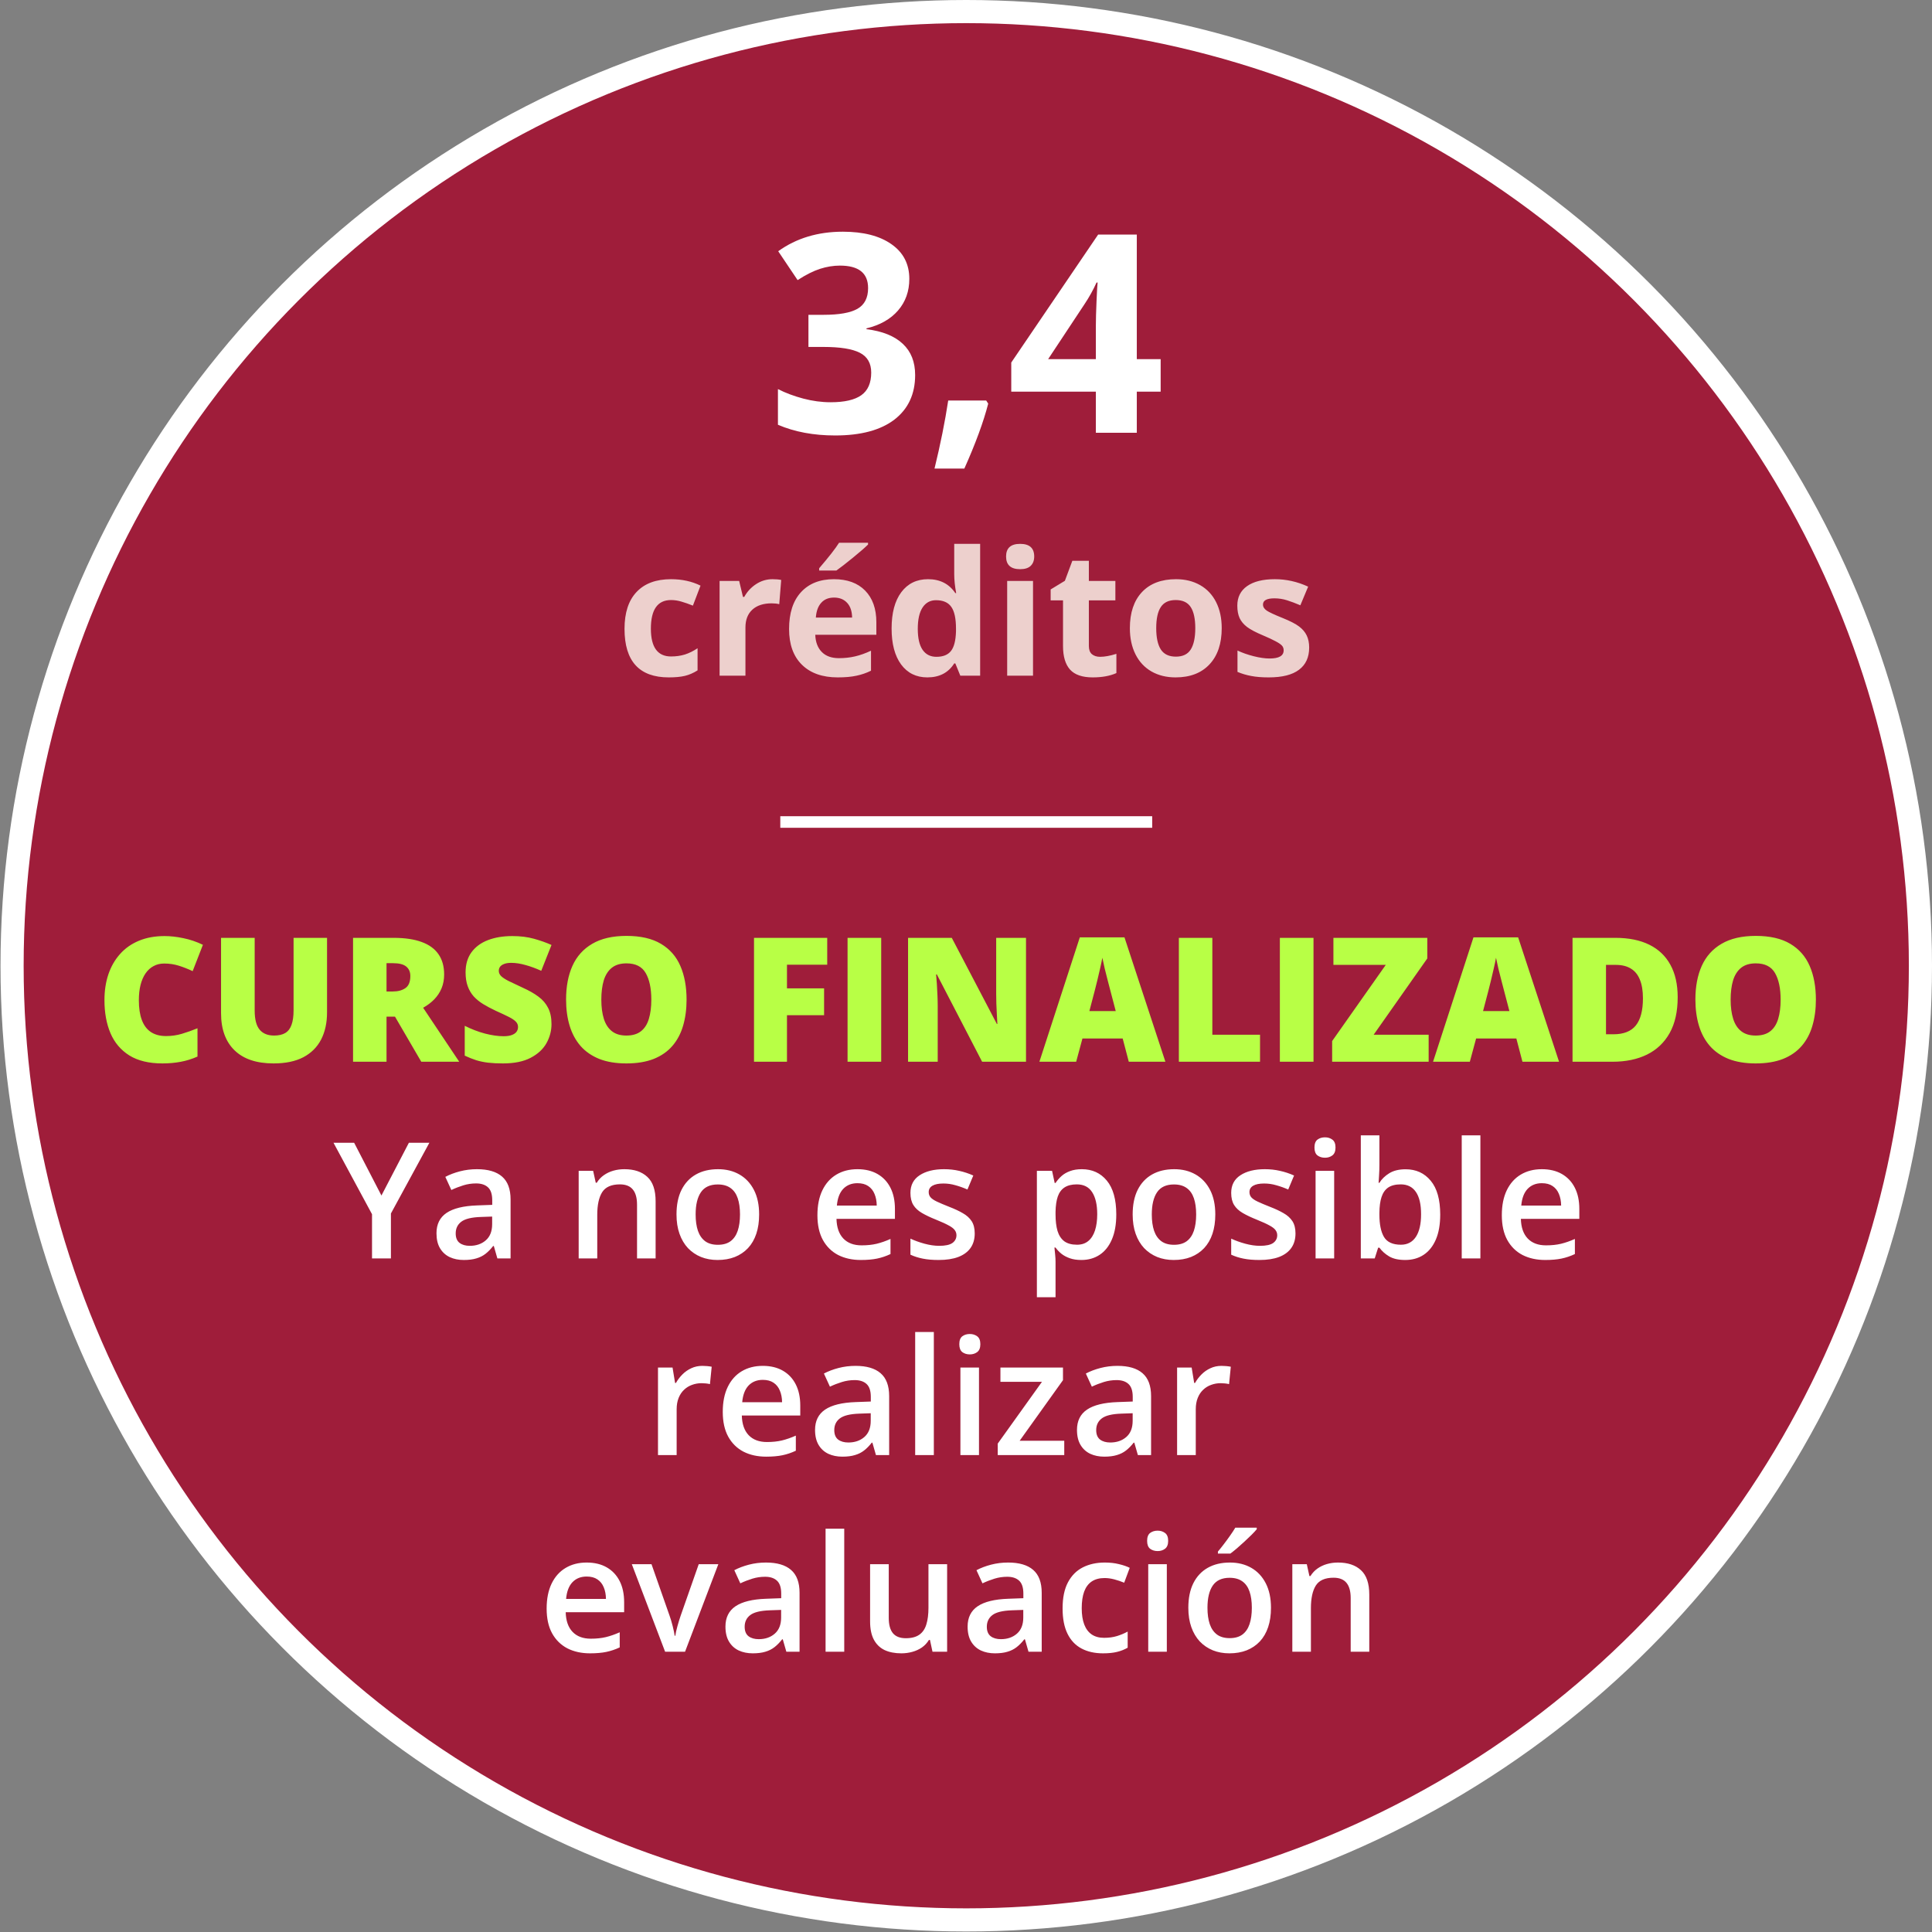
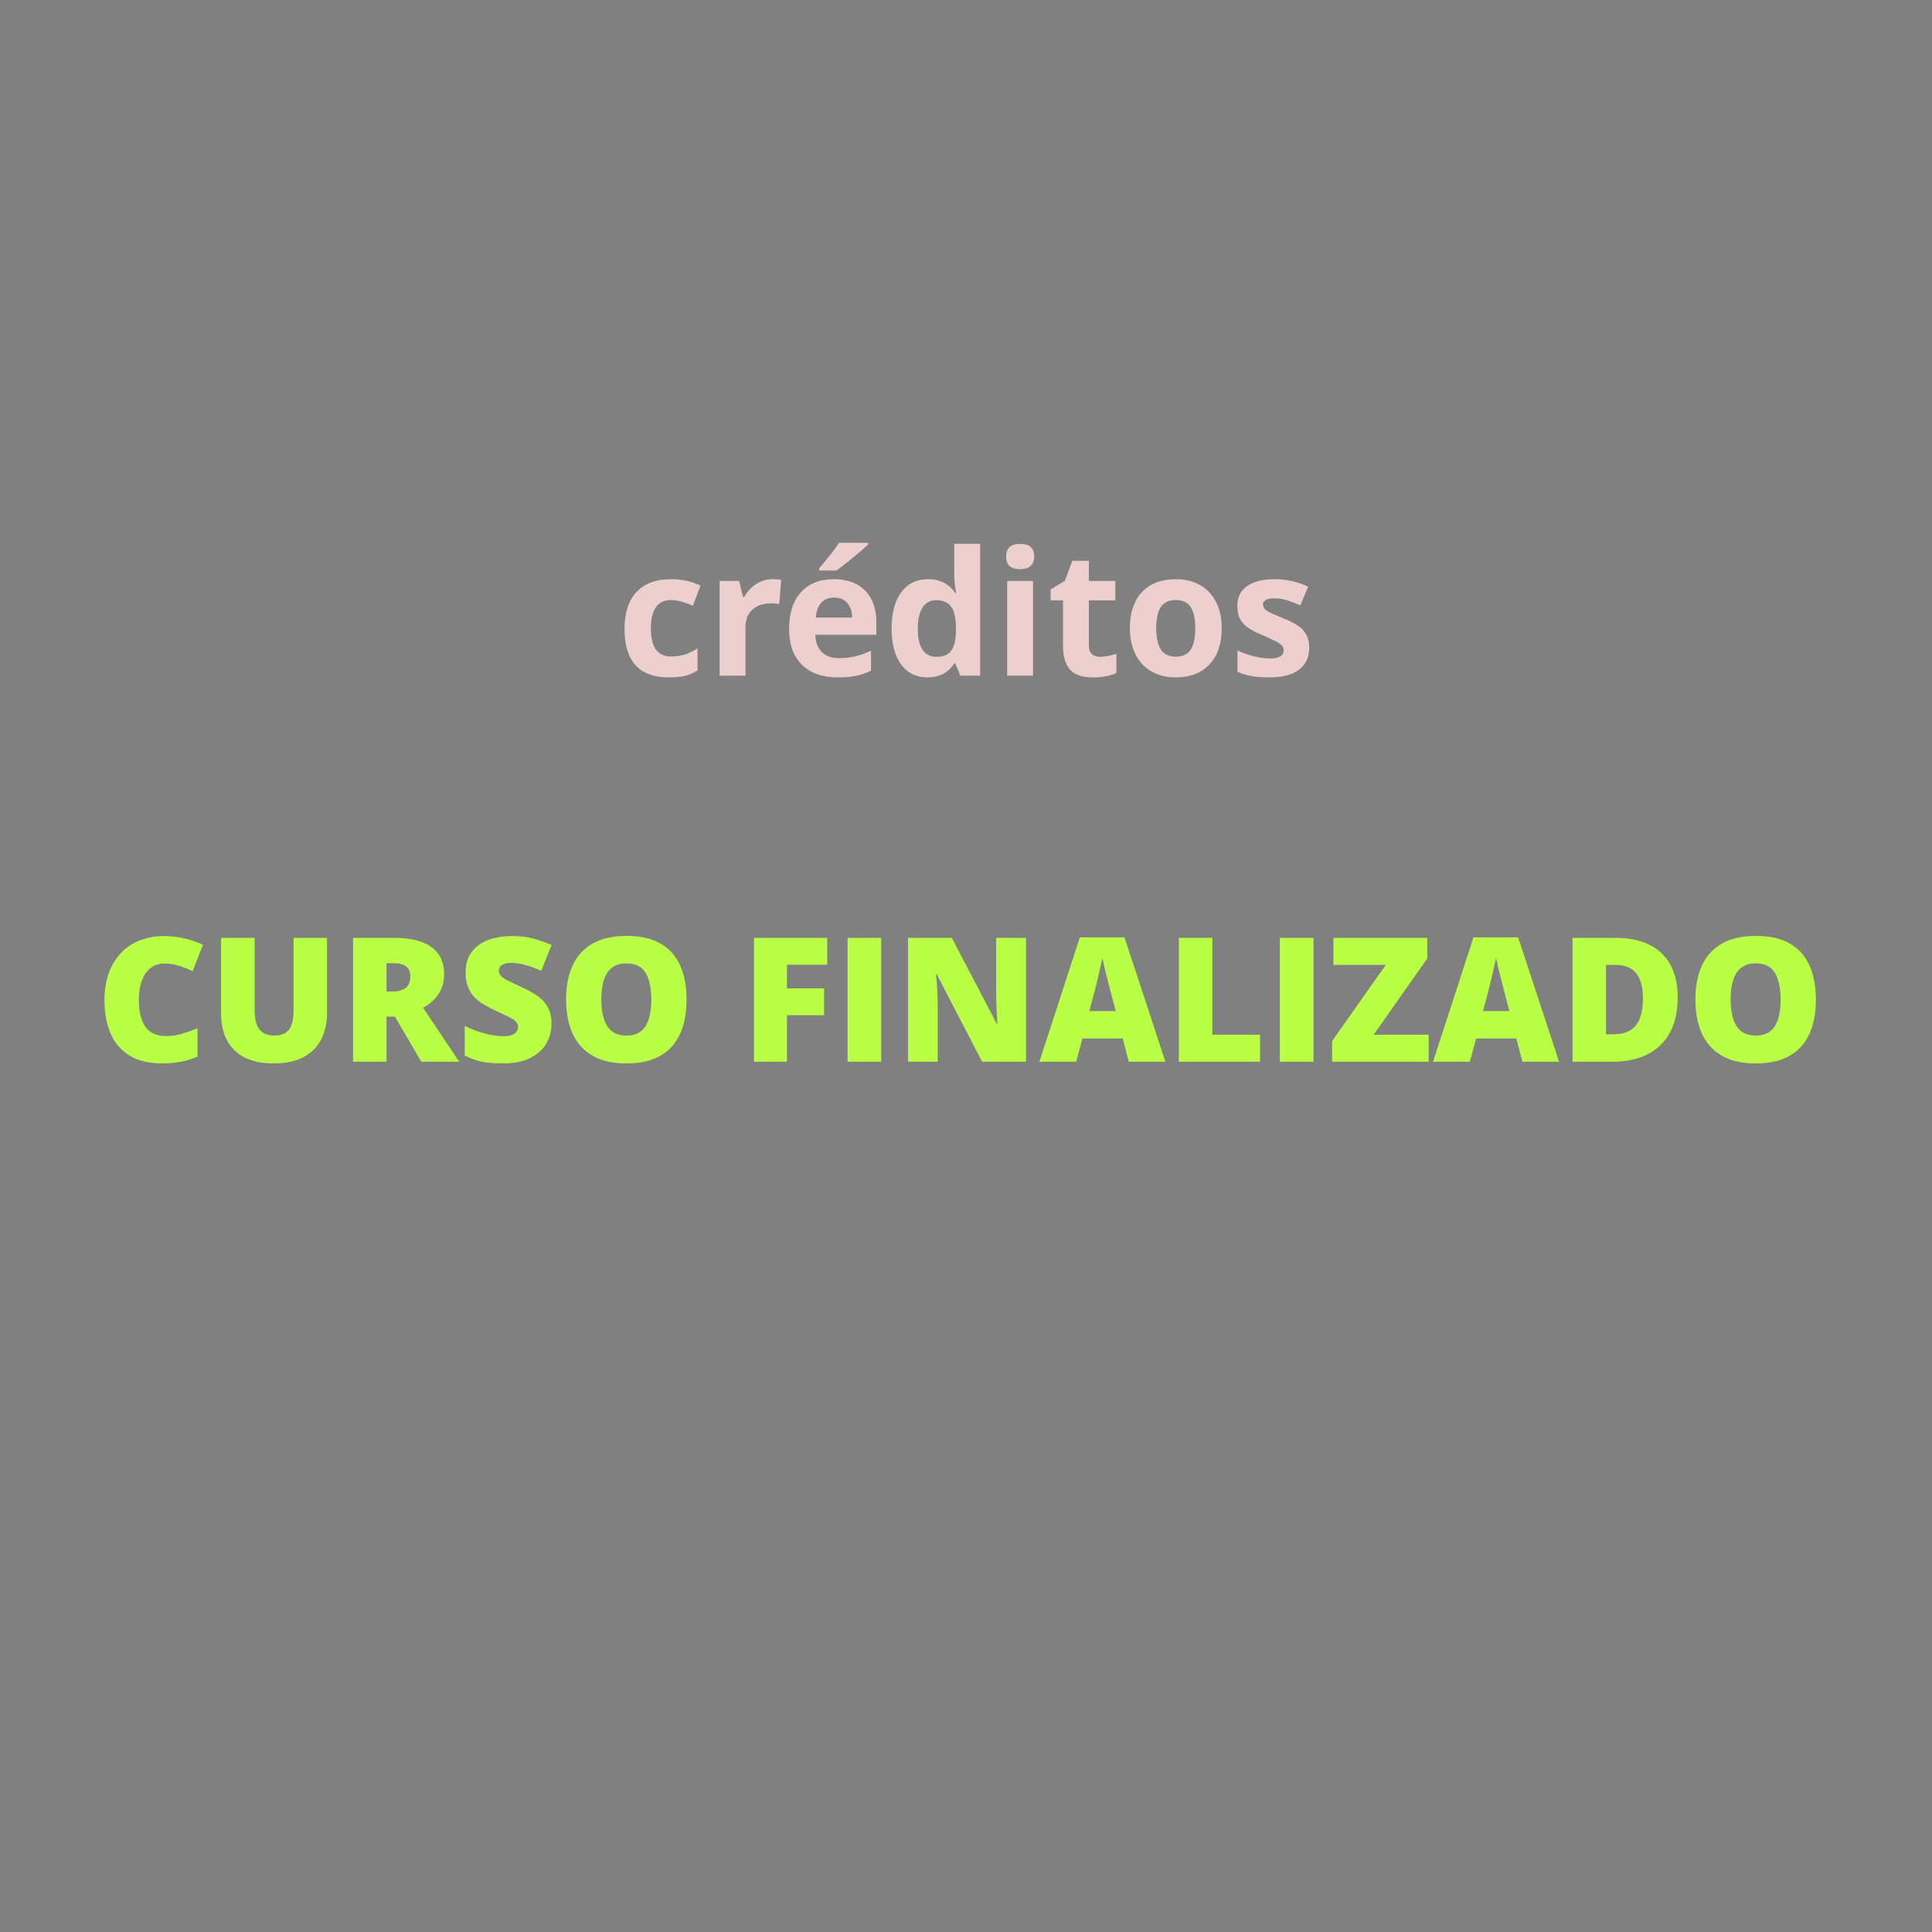
<svg xmlns="http://www.w3.org/2000/svg" width="167" height="167" viewBox="0 0 167 167" fill="none">
  <rect x="0" y="0" width="167" height="167" fill="#808080" stroke="none" />
-   <circle cx="83.522" cy="83.478" r="82.478" fill="#9F1D3A" stroke="white" stroke-width="2" />
  <path d="M14.192 83.286C13.85 83.286 13.545 83.359 13.277 83.506C13.008 83.647 12.779 83.855 12.588 84.128C12.398 84.402 12.251 84.736 12.149 85.132C12.051 85.522 12.002 85.967 12.002 86.465C12.002 87.139 12.088 87.705 12.259 88.164C12.43 88.623 12.688 88.97 13.035 89.204C13.386 89.439 13.826 89.556 14.353 89.556C14.832 89.556 15.291 89.49 15.73 89.358C16.175 89.226 16.621 89.067 17.071 88.882V91.328C16.597 91.538 16.111 91.689 15.613 91.782C15.12 91.875 14.595 91.921 14.038 91.921C12.876 91.921 11.924 91.692 11.182 91.233C10.445 90.769 9.9 90.127 9.549 89.307C9.202 88.486 9.029 87.534 9.029 86.45C9.029 85.64 9.141 84.897 9.366 84.224C9.595 83.55 9.929 82.966 10.369 82.473C10.808 81.975 11.35 81.592 11.995 81.323C12.644 81.05 13.386 80.913 14.222 80.913C14.739 80.913 15.284 80.974 15.855 81.096C16.431 81.213 16.992 81.404 17.539 81.668L16.653 83.945C16.262 83.76 15.867 83.603 15.467 83.477C15.066 83.35 14.641 83.286 14.192 83.286ZM28.269 81.067V87.512C28.269 88.411 28.098 89.192 27.757 89.856C27.415 90.515 26.902 91.025 26.218 91.387C25.535 91.743 24.678 91.921 23.648 91.921C22.173 91.921 21.048 91.543 20.271 90.786C19.495 90.029 19.107 88.96 19.107 87.578V81.067H22.014V87.351C22.014 88.108 22.156 88.657 22.439 88.999C22.722 89.341 23.14 89.512 23.692 89.512C24.087 89.512 24.409 89.439 24.659 89.292C24.907 89.141 25.088 88.904 25.201 88.582C25.318 88.259 25.376 87.844 25.376 87.336V81.067H28.269ZM34.026 81.067C34.998 81.067 35.806 81.186 36.45 81.426C37.095 81.66 37.578 82.012 37.901 82.481C38.228 82.949 38.391 83.533 38.391 84.231C38.391 84.665 38.318 85.061 38.172 85.418C38.025 85.774 37.815 86.094 37.542 86.377C37.273 86.655 36.951 86.899 36.575 87.109L39.695 91.775H36.414L34.143 87.878H33.411V91.775H30.518V81.067H34.026ZM33.982 83.257H33.411V85.703H33.953C34.397 85.703 34.761 85.606 35.044 85.41C35.327 85.215 35.469 84.866 35.469 84.363C35.469 84.016 35.352 83.745 35.117 83.55C34.883 83.355 34.505 83.257 33.982 83.257ZM47.671 88.523C47.671 89.104 47.525 89.656 47.232 90.178C46.939 90.696 46.482 91.116 45.862 91.438C45.247 91.76 44.451 91.921 43.474 91.921C42.986 91.921 42.556 91.899 42.185 91.856C41.819 91.811 41.477 91.741 41.16 91.643C40.843 91.54 40.513 91.409 40.171 91.248V88.669C40.752 88.962 41.338 89.187 41.929 89.343C42.52 89.495 43.054 89.57 43.533 89.57C43.821 89.57 44.055 89.536 44.236 89.468C44.422 89.399 44.558 89.307 44.646 89.189C44.734 89.067 44.778 88.928 44.778 88.772C44.778 88.586 44.712 88.43 44.58 88.303C44.453 88.171 44.248 88.035 43.965 87.893C43.682 87.751 43.308 87.576 42.844 87.366C42.449 87.18 42.09 86.99 41.768 86.794C41.45 86.599 41.177 86.377 40.947 86.128C40.723 85.874 40.55 85.579 40.428 85.242C40.305 84.905 40.244 84.507 40.244 84.048C40.244 83.359 40.413 82.783 40.75 82.319C41.092 81.851 41.565 81.499 42.171 81.265C42.781 81.03 43.484 80.913 44.28 80.913C44.978 80.913 45.606 80.991 46.162 81.147C46.724 81.304 47.227 81.482 47.671 81.682L46.785 83.916C46.326 83.706 45.874 83.54 45.43 83.418C44.986 83.291 44.573 83.228 44.192 83.228C43.943 83.228 43.738 83.259 43.577 83.323C43.421 83.381 43.303 83.462 43.225 83.564C43.152 83.667 43.115 83.784 43.115 83.916C43.115 84.082 43.179 84.231 43.306 84.363C43.438 84.495 43.655 84.639 43.958 84.795C44.265 84.946 44.683 85.144 45.21 85.388C45.733 85.623 46.177 85.876 46.543 86.15C46.909 86.418 47.188 86.743 47.378 87.124C47.574 87.5 47.671 87.966 47.671 88.523ZM59.346 86.406C59.346 87.231 59.246 87.983 59.046 88.662C58.85 89.336 58.543 89.917 58.123 90.405C57.703 90.894 57.163 91.269 56.504 91.533C55.845 91.792 55.056 91.921 54.139 91.921C53.24 91.921 52.461 91.792 51.802 91.533C51.148 91.269 50.608 90.896 50.183 90.413C49.759 89.924 49.444 89.341 49.239 88.662C49.033 87.983 48.931 87.227 48.931 86.392C48.931 85.278 49.114 84.311 49.48 83.491C49.851 82.666 50.423 82.029 51.194 81.58C51.966 81.126 52.952 80.898 54.153 80.898C55.374 80.898 56.365 81.126 57.127 81.58C57.893 82.034 58.455 82.673 58.811 83.499C59.168 84.324 59.346 85.293 59.346 86.406ZM51.978 86.406C51.978 87.051 52.051 87.605 52.197 88.069C52.344 88.533 52.576 88.889 52.893 89.138C53.211 89.387 53.626 89.512 54.139 89.512C54.671 89.512 55.093 89.387 55.406 89.138C55.723 88.889 55.95 88.533 56.087 88.069C56.228 87.605 56.299 87.051 56.299 86.406C56.299 85.439 56.138 84.675 55.816 84.114C55.493 83.552 54.939 83.272 54.153 83.272C53.631 83.272 53.208 83.398 52.886 83.652C52.569 83.906 52.337 84.268 52.19 84.736C52.049 85.205 51.978 85.762 51.978 86.406ZM68.025 91.775H65.176V81.067H71.504V83.389H68.025V85.432H71.233V87.754H68.025V91.775ZM73.262 91.775V81.067H76.17V91.775H73.262ZM88.687 91.775H84.893L80.982 84.231H80.916C80.94 84.46 80.962 84.736 80.982 85.059C81.001 85.381 81.018 85.71 81.033 86.047C81.048 86.379 81.055 86.68 81.055 86.948V91.775H78.492V81.067H82.271L86.167 88.508H86.211C86.197 88.274 86.182 88.003 86.167 87.695C86.153 87.383 86.138 87.068 86.123 86.751C86.114 86.433 86.109 86.152 86.109 85.908V81.067H88.687V91.775ZM97.571 91.775L97.044 89.768H93.565L93.023 91.775H89.844L93.338 81.023H97.198L100.735 91.775H97.571ZM96.443 87.395L95.982 85.637C95.933 85.447 95.862 85.176 95.769 84.824C95.677 84.468 95.584 84.102 95.491 83.726C95.403 83.345 95.335 83.032 95.286 82.788C95.242 83.032 95.178 83.335 95.096 83.696C95.017 84.053 94.934 84.407 94.847 84.758C94.763 85.11 94.69 85.403 94.627 85.637L94.165 87.395H96.443ZM101.9 91.775V81.067H104.793V89.439H108.916V91.775H101.9ZM110.63 91.775V81.067H113.538V91.775H110.63ZM123.491 91.775H115.149V89.988L119.785 83.403H115.259V81.067H123.374V82.847L118.738 89.439H123.491V91.775ZM131.599 91.775L131.072 89.768H127.593L127.051 91.775H123.872L127.366 81.023H131.226L134.763 91.775H131.599ZM130.471 87.395L130.01 85.637C129.961 85.447 129.89 85.176 129.798 84.824C129.705 84.468 129.612 84.102 129.519 83.726C129.431 83.345 129.363 83.032 129.314 82.788C129.27 83.032 129.207 83.335 129.124 83.696C129.046 84.053 128.963 84.407 128.875 84.758C128.792 85.11 128.719 85.403 128.655 85.637L128.194 87.395H130.471ZM145.017 86.194C145.017 87.439 144.785 88.474 144.322 89.299C143.858 90.124 143.203 90.745 142.359 91.16C141.519 91.57 140.53 91.775 139.392 91.775H135.928V81.067H139.634C140.786 81.067 141.763 81.265 142.564 81.66C143.365 82.056 143.972 82.634 144.387 83.396C144.807 84.158 145.017 85.09 145.017 86.194ZM142.014 86.296C142.014 85.647 141.927 85.11 141.751 84.685C141.58 84.255 141.321 83.936 140.974 83.726C140.628 83.511 140.191 83.403 139.663 83.403H138.821V89.402H139.466C140.345 89.402 140.989 89.148 141.399 88.64C141.809 88.127 142.014 87.346 142.014 86.296ZM156.963 86.406C156.963 87.231 156.863 87.983 156.663 88.662C156.468 89.336 156.16 89.917 155.74 90.405C155.32 90.894 154.781 91.269 154.121 91.533C153.462 91.792 152.674 91.921 151.756 91.921C150.857 91.921 150.078 91.792 149.419 91.533C148.765 91.269 148.225 90.896 147.801 90.413C147.376 89.924 147.061 89.341 146.856 88.662C146.651 87.983 146.548 87.227 146.548 86.392C146.548 85.278 146.731 84.311 147.097 83.491C147.469 82.666 148.04 82.029 148.811 81.58C149.583 81.126 150.569 80.898 151.77 80.898C152.991 80.898 153.982 81.126 154.744 81.58C155.511 82.034 156.072 82.673 156.428 83.499C156.785 84.324 156.963 85.293 156.963 86.406ZM149.595 86.406C149.595 87.051 149.668 87.605 149.815 88.069C149.961 88.533 150.193 88.889 150.511 89.138C150.828 89.387 151.243 89.512 151.756 89.512C152.288 89.512 152.71 89.387 153.023 89.138C153.34 88.889 153.567 88.533 153.704 88.069C153.845 87.605 153.916 87.051 153.916 86.406C153.916 85.439 153.755 84.675 153.433 84.114C153.111 83.552 152.556 83.272 151.77 83.272C151.248 83.272 150.825 83.398 150.503 83.652C150.186 83.906 149.954 84.268 149.807 84.736C149.666 85.205 149.595 85.762 149.595 86.406Z" fill="#B8FF45" />
-   <path d="M32.971 103.34L35.343 98.781H37.114L33.791 104.892V108.775H32.157V104.954L28.828 98.781H30.613L32.971 103.34ZM41.229 101.064C42.186 101.064 42.908 101.276 43.396 101.7C43.888 102.124 44.134 102.784 44.134 103.682V108.775H42.992L42.685 107.702H42.63C42.416 107.975 42.195 108.201 41.967 108.378C41.739 108.556 41.475 108.688 41.174 108.775C40.878 108.866 40.516 108.912 40.087 108.912C39.636 108.912 39.233 108.83 38.877 108.666C38.522 108.497 38.242 108.242 38.036 107.9C37.831 107.558 37.729 107.125 37.729 106.601C37.729 105.822 38.018 105.236 38.597 104.844C39.18 104.452 40.06 104.236 41.236 104.195L42.548 104.147V103.75C42.548 103.226 42.425 102.853 42.179 102.629C41.937 102.406 41.596 102.294 41.154 102.294C40.775 102.294 40.408 102.349 40.053 102.458C39.697 102.568 39.351 102.702 39.014 102.862L38.494 101.727C38.864 101.531 39.283 101.372 39.752 101.249C40.226 101.125 40.718 101.064 41.229 101.064ZM42.541 105.159L41.564 105.193C40.762 105.22 40.199 105.357 39.875 105.603C39.552 105.849 39.39 106.186 39.39 106.615C39.39 106.988 39.502 107.262 39.725 107.435C39.948 107.604 40.242 107.688 40.607 107.688C41.163 107.688 41.623 107.531 41.988 107.216C42.357 106.897 42.541 106.43 42.541 105.815V105.159ZM53.964 101.064C54.816 101.064 55.479 101.285 55.953 101.727C56.432 102.165 56.671 102.869 56.671 103.839V108.775H55.065V104.14C55.065 103.552 54.944 103.112 54.702 102.821C54.461 102.525 54.087 102.376 53.581 102.376C52.848 102.376 52.337 102.602 52.05 103.053C51.767 103.504 51.626 104.158 51.626 105.015V108.775H50.02V101.208H51.271L51.496 102.233H51.585C51.749 101.969 51.952 101.752 52.194 101.583C52.44 101.41 52.713 101.28 53.014 101.194C53.319 101.107 53.636 101.064 53.964 101.064ZM65.619 104.974C65.619 105.603 65.537 106.161 65.373 106.649C65.209 107.137 64.97 107.549 64.656 107.886C64.341 108.219 63.963 108.474 63.521 108.652C63.079 108.825 62.58 108.912 62.024 108.912C61.504 108.912 61.028 108.825 60.595 108.652C60.162 108.474 59.786 108.219 59.467 107.886C59.153 107.549 58.909 107.137 58.736 106.649C58.562 106.161 58.476 105.603 58.476 104.974C58.476 104.14 58.619 103.434 58.907 102.855C59.198 102.272 59.613 101.827 60.151 101.522C60.688 101.217 61.329 101.064 62.072 101.064C62.769 101.064 63.384 101.217 63.917 101.522C64.451 101.827 64.868 102.272 65.168 102.855C65.469 103.438 65.619 104.145 65.619 104.974ZM60.13 104.974C60.13 105.526 60.196 105.997 60.328 106.389C60.465 106.781 60.675 107.082 60.957 107.292C61.24 107.497 61.604 107.599 62.051 107.599C62.498 107.599 62.862 107.497 63.145 107.292C63.427 107.082 63.635 106.781 63.767 106.389C63.899 105.997 63.965 105.526 63.965 104.974C63.965 104.423 63.899 103.956 63.767 103.573C63.635 103.185 63.427 102.891 63.145 102.691C62.862 102.486 62.495 102.383 62.044 102.383C61.379 102.383 60.894 102.607 60.588 103.053C60.283 103.5 60.13 104.14 60.13 104.974ZM74.117 101.064C74.791 101.064 75.37 101.203 75.853 101.481C76.336 101.759 76.707 102.153 76.967 102.664C77.227 103.174 77.357 103.785 77.357 104.496V105.357H72.305C72.323 106.091 72.519 106.656 72.893 107.052C73.271 107.449 73.8 107.647 74.479 107.647C74.962 107.647 75.395 107.601 75.778 107.51C76.165 107.415 76.564 107.276 76.974 107.093V108.399C76.596 108.577 76.211 108.707 75.819 108.789C75.427 108.871 74.957 108.912 74.41 108.912C73.668 108.912 73.014 108.768 72.448 108.481C71.888 108.189 71.448 107.756 71.129 107.182C70.815 106.608 70.657 105.895 70.657 105.042C70.657 104.195 70.801 103.475 71.088 102.882C71.375 102.29 71.779 101.839 72.298 101.529C72.818 101.219 73.424 101.064 74.117 101.064ZM74.117 102.274C73.611 102.274 73.201 102.438 72.886 102.766C72.576 103.094 72.394 103.575 72.339 104.208H75.784C75.78 103.83 75.716 103.495 75.593 103.204C75.475 102.912 75.292 102.684 75.046 102.52C74.805 102.356 74.495 102.274 74.117 102.274ZM84.254 106.615C84.254 107.111 84.133 107.531 83.892 107.873C83.65 108.214 83.297 108.474 82.832 108.652C82.372 108.825 81.807 108.912 81.137 108.912C80.608 108.912 80.153 108.873 79.77 108.795C79.391 108.722 79.034 108.609 78.697 108.454V107.066C79.057 107.235 79.46 107.38 79.906 107.503C80.358 107.626 80.784 107.688 81.185 107.688C81.713 107.688 82.094 107.606 82.326 107.442C82.559 107.273 82.675 107.05 82.675 106.772C82.675 106.608 82.627 106.462 82.531 106.334C82.44 106.202 82.267 106.068 82.012 105.931C81.761 105.79 81.392 105.621 80.905 105.425C80.426 105.234 80.023 105.042 79.695 104.851C79.367 104.66 79.118 104.43 78.95 104.161C78.781 103.887 78.697 103.539 78.697 103.115C78.697 102.445 78.961 101.937 79.49 101.59C80.023 101.239 80.727 101.064 81.602 101.064C82.067 101.064 82.504 101.112 82.914 101.208C83.329 101.299 83.735 101.433 84.131 101.611L83.625 102.821C83.284 102.67 82.939 102.547 82.593 102.452C82.251 102.351 81.903 102.301 81.547 102.301C81.132 102.301 80.816 102.365 80.597 102.493C80.383 102.62 80.276 102.803 80.276 103.04C80.276 103.217 80.328 103.368 80.433 103.491C80.538 103.614 80.718 103.737 80.973 103.86C81.233 103.983 81.593 104.136 82.053 104.318C82.504 104.491 82.894 104.673 83.222 104.865C83.555 105.052 83.81 105.282 83.988 105.555C84.165 105.829 84.254 106.182 84.254 106.615ZM93.51 101.064C94.408 101.064 95.128 101.392 95.67 102.048C96.217 102.705 96.49 103.68 96.49 104.974C96.49 105.831 96.363 106.553 96.108 107.141C95.857 107.724 95.504 108.167 95.048 108.467C94.597 108.764 94.071 108.912 93.469 108.912C93.086 108.912 92.754 108.861 92.471 108.761C92.188 108.661 91.947 108.531 91.746 108.372C91.546 108.208 91.377 108.03 91.24 107.838H91.145C91.168 108.021 91.188 108.223 91.206 108.447C91.229 108.666 91.24 108.866 91.24 109.048V112.131H89.627V101.208H90.94L91.165 102.253H91.24C91.382 102.039 91.553 101.841 91.753 101.659C91.958 101.476 92.204 101.333 92.492 101.228C92.783 101.119 93.123 101.064 93.51 101.064ZM93.079 102.376C92.637 102.376 92.282 102.465 92.013 102.643C91.749 102.816 91.555 103.078 91.432 103.429C91.313 103.78 91.25 104.22 91.24 104.749V104.974C91.24 105.535 91.297 106.011 91.411 106.403C91.53 106.79 91.724 107.086 91.993 107.292C92.266 107.492 92.635 107.592 93.1 107.592C93.492 107.592 93.815 107.485 94.071 107.271C94.33 107.057 94.524 106.751 94.652 106.355C94.779 105.958 94.843 105.491 94.843 104.954C94.843 104.138 94.697 103.504 94.406 103.053C94.118 102.602 93.676 102.376 93.079 102.376ZM105.049 104.974C105.049 105.603 104.967 106.161 104.803 106.649C104.639 107.137 104.4 107.549 104.085 107.886C103.771 108.219 103.393 108.474 102.95 108.652C102.508 108.825 102.009 108.912 101.453 108.912C100.934 108.912 100.458 108.825 100.025 108.652C99.592 108.474 99.216 108.219 98.897 107.886C98.582 107.549 98.338 107.137 98.165 106.649C97.992 106.161 97.906 105.603 97.906 104.974C97.906 104.14 98.049 103.434 98.336 102.855C98.628 102.272 99.043 101.827 99.58 101.522C100.118 101.217 100.758 101.064 101.501 101.064C102.199 101.064 102.814 101.217 103.347 101.522C103.88 101.827 104.297 102.272 104.598 102.855C104.899 103.438 105.049 104.145 105.049 104.974ZM99.56 104.974C99.56 105.526 99.626 105.997 99.758 106.389C99.895 106.781 100.104 107.082 100.387 107.292C100.67 107.497 101.034 107.599 101.481 107.599C101.927 107.599 102.292 107.497 102.574 107.292C102.857 107.082 103.064 106.781 103.197 106.389C103.329 105.997 103.395 105.526 103.395 104.974C103.395 104.423 103.329 103.956 103.197 103.573C103.064 103.185 102.857 102.891 102.574 102.691C102.292 102.486 101.925 102.383 101.474 102.383C100.809 102.383 100.323 102.607 100.018 103.053C99.713 103.5 99.56 104.14 99.56 104.974ZM111.981 106.615C111.981 107.111 111.86 107.531 111.618 107.873C111.377 108.214 111.024 108.474 110.559 108.652C110.099 108.825 109.533 108.912 108.864 108.912C108.335 108.912 107.879 108.873 107.496 108.795C107.118 108.722 106.76 108.609 106.423 108.454V107.066C106.783 107.235 107.186 107.38 107.633 107.503C108.084 107.626 108.51 107.688 108.911 107.688C109.44 107.688 109.821 107.606 110.053 107.442C110.285 107.273 110.402 107.05 110.402 106.772C110.402 106.608 110.354 106.462 110.258 106.334C110.167 106.202 109.994 106.068 109.739 105.931C109.488 105.79 109.119 105.621 108.631 105.425C108.153 105.234 107.749 105.042 107.421 104.851C107.093 104.66 106.845 104.43 106.676 104.161C106.507 103.887 106.423 103.539 106.423 103.115C106.423 102.445 106.687 101.937 107.216 101.59C107.749 101.239 108.453 101.064 109.328 101.064C109.793 101.064 110.231 101.112 110.641 101.208C111.056 101.299 111.461 101.433 111.858 101.611L111.352 102.821C111.01 102.67 110.666 102.547 110.32 102.452C109.978 102.351 109.629 102.301 109.274 102.301C108.859 102.301 108.542 102.365 108.324 102.493C108.109 102.62 108.002 102.803 108.002 103.04C108.002 103.217 108.055 103.368 108.159 103.491C108.264 103.614 108.444 103.737 108.699 103.86C108.959 103.983 109.319 104.136 109.78 104.318C110.231 104.491 110.62 104.673 110.949 104.865C111.281 105.052 111.536 105.282 111.714 105.555C111.892 105.829 111.981 106.182 111.981 106.615ZM115.324 101.208V108.775H113.717V101.208H115.324ZM114.531 98.309C114.777 98.309 114.989 98.375 115.166 98.507C115.349 98.639 115.44 98.867 115.44 99.191C115.44 99.51 115.349 99.738 115.166 99.874C114.989 100.007 114.777 100.073 114.531 100.073C114.275 100.073 114.059 100.007 113.881 99.874C113.708 99.738 113.621 99.51 113.621 99.191C113.621 98.867 113.708 98.639 113.881 98.507C114.059 98.375 114.275 98.309 114.531 98.309ZM119.234 98.138V100.702C119.234 100.998 119.225 101.29 119.206 101.577C119.193 101.859 119.179 102.08 119.165 102.24H119.234C119.439 101.912 119.724 101.636 120.088 101.413C120.457 101.185 120.929 101.071 121.503 101.071C122.401 101.071 123.123 101.401 123.67 102.062C124.217 102.718 124.491 103.691 124.491 104.981C124.491 105.838 124.365 106.558 124.115 107.141C123.864 107.724 123.511 108.167 123.055 108.467C122.604 108.764 122.073 108.912 121.462 108.912C120.888 108.912 120.423 108.807 120.068 108.597C119.717 108.383 119.441 108.135 119.241 107.852H119.124L118.83 108.775H117.627V98.138H119.234ZM121.079 102.376C120.624 102.376 120.261 102.468 119.992 102.65C119.728 102.832 119.537 103.106 119.418 103.47C119.3 103.83 119.238 104.288 119.234 104.844V104.988C119.234 105.831 119.366 106.476 119.63 106.922C119.899 107.369 120.387 107.592 121.093 107.592C121.654 107.592 122.084 107.367 122.385 106.916C122.686 106.46 122.836 105.808 122.836 104.96C122.836 104.104 122.686 103.459 122.385 103.026C122.089 102.593 121.654 102.376 121.079 102.376ZM127.963 108.775H126.35V98.138H127.963V108.775ZM133.275 101.064C133.949 101.064 134.528 101.203 135.011 101.481C135.494 101.759 135.866 102.153 136.125 102.664C136.385 103.174 136.515 103.785 136.515 104.496V105.357H131.463C131.481 106.091 131.677 106.656 132.051 107.052C132.429 107.449 132.958 107.647 133.637 107.647C134.12 107.647 134.553 107.601 134.936 107.51C135.323 107.415 135.722 107.276 136.132 107.093V108.399C135.754 108.577 135.369 108.707 134.977 108.789C134.585 108.871 134.116 108.912 133.569 108.912C132.826 108.912 132.172 108.768 131.607 108.481C131.046 108.189 130.606 107.756 130.287 107.182C129.973 106.608 129.816 105.895 129.816 105.042C129.816 104.195 129.959 103.475 130.246 102.882C130.533 102.29 130.937 101.839 131.456 101.529C131.976 101.219 132.582 101.064 133.275 101.064ZM133.275 102.274C132.769 102.274 132.359 102.438 132.044 102.766C131.734 103.094 131.552 103.575 131.497 104.208H134.943C134.938 103.83 134.874 103.495 134.751 103.204C134.633 102.912 134.45 102.684 134.204 102.52C133.963 102.356 133.653 102.274 133.275 102.274ZM60.711 118.064C60.839 118.064 60.978 118.071 61.128 118.084C61.279 118.098 61.408 118.116 61.518 118.139L61.367 119.643C61.272 119.616 61.153 119.595 61.012 119.582C60.875 119.568 60.752 119.561 60.643 119.561C60.356 119.561 60.082 119.609 59.822 119.705C59.563 119.796 59.333 119.937 59.132 120.128C58.932 120.315 58.774 120.55 58.66 120.833C58.547 121.115 58.489 121.443 58.489 121.817V125.775H56.876V118.208H58.134L58.353 119.541H58.428C58.578 119.272 58.765 119.026 58.989 118.802C59.212 118.579 59.467 118.401 59.754 118.269C60.046 118.132 60.365 118.064 60.711 118.064ZM65.934 118.064C66.608 118.064 67.187 118.203 67.67 118.481C68.153 118.759 68.525 119.153 68.784 119.664C69.044 120.174 69.174 120.785 69.174 121.496V122.357H64.122C64.141 123.091 64.337 123.656 64.71 124.052C65.088 124.449 65.617 124.647 66.296 124.647C66.779 124.647 67.212 124.601 67.595 124.51C67.982 124.415 68.381 124.276 68.791 124.093V125.399C68.413 125.577 68.028 125.707 67.636 125.789C67.244 125.871 66.775 125.912 66.228 125.912C65.485 125.912 64.831 125.768 64.266 125.481C63.705 125.189 63.266 124.756 62.947 124.182C62.632 123.608 62.475 122.895 62.475 122.042C62.475 121.195 62.618 120.475 62.906 119.882C63.193 119.29 63.596 118.839 64.115 118.529C64.635 118.219 65.241 118.064 65.934 118.064ZM65.934 119.274C65.428 119.274 65.018 119.438 64.703 119.766C64.394 120.094 64.211 120.575 64.156 121.208H67.602C67.597 120.83 67.534 120.495 67.41 120.204C67.292 119.912 67.11 119.684 66.864 119.52C66.622 119.356 66.312 119.274 65.934 119.274ZM73.952 118.064C74.909 118.064 75.632 118.276 76.119 118.7C76.612 119.124 76.858 119.784 76.858 120.682V125.775H75.716L75.409 124.702H75.354C75.14 124.975 74.919 125.201 74.691 125.378C74.463 125.556 74.198 125.688 73.898 125.775C73.602 125.866 73.239 125.912 72.811 125.912C72.36 125.912 71.956 125.83 71.601 125.666C71.245 125.497 70.965 125.242 70.76 124.9C70.555 124.558 70.452 124.125 70.452 123.601C70.452 122.822 70.742 122.236 71.321 121.844C71.904 121.452 72.784 121.236 73.959 121.195L75.272 121.147V120.75C75.272 120.226 75.149 119.853 74.903 119.629C74.661 119.406 74.319 119.294 73.877 119.294C73.499 119.294 73.132 119.349 72.777 119.458C72.421 119.568 72.075 119.702 71.738 119.862L71.218 118.727C71.587 118.531 72.007 118.372 72.476 118.249C72.95 118.125 73.442 118.064 73.952 118.064ZM75.265 122.159L74.287 122.193C73.485 122.22 72.922 122.357 72.599 122.603C72.275 122.849 72.114 123.186 72.114 123.615C72.114 123.988 72.225 124.262 72.448 124.435C72.672 124.604 72.966 124.688 73.33 124.688C73.886 124.688 74.347 124.531 74.711 124.216C75.08 123.897 75.265 123.43 75.265 122.815V122.159ZM80.72 125.775H79.107V115.138H80.72V125.775ZM84.623 118.208V125.775H83.017V118.208H84.623ZM83.83 115.309C84.076 115.309 84.288 115.375 84.466 115.507C84.648 115.639 84.74 115.867 84.74 116.191C84.74 116.51 84.648 116.738 84.466 116.875C84.288 117.007 84.076 117.073 83.83 117.073C83.575 117.073 83.359 117.007 83.181 116.875C83.008 116.738 82.921 116.51 82.921 116.191C82.921 115.867 83.008 115.639 83.181 115.507C83.359 115.375 83.575 115.309 83.83 115.309ZM91.993 125.775H86.243V124.784L90.065 119.445H86.476V118.208H91.883V119.301L88.137 124.538H91.993V125.775ZM96.593 118.064C97.55 118.064 98.272 118.276 98.76 118.7C99.252 119.124 99.498 119.784 99.498 120.682V125.775H98.357L98.049 124.702H97.994C97.78 124.975 97.559 125.201 97.331 125.378C97.103 125.556 96.839 125.688 96.538 125.775C96.242 125.866 95.88 125.912 95.451 125.912C95 125.912 94.597 125.83 94.242 125.666C93.886 125.497 93.606 125.242 93.401 124.9C93.196 124.558 93.093 124.125 93.093 123.601C93.093 122.822 93.382 122.236 93.961 121.844C94.544 121.452 95.424 121.236 96.6 121.195L97.912 121.147V120.75C97.912 120.226 97.789 119.853 97.543 119.629C97.302 119.406 96.96 119.294 96.518 119.294C96.14 119.294 95.773 119.349 95.417 119.458C95.062 119.568 94.715 119.702 94.378 119.862L93.859 118.727C94.228 118.531 94.647 118.372 95.117 118.249C95.59 118.125 96.083 118.064 96.593 118.064ZM97.906 122.159L96.928 122.193C96.126 122.22 95.563 122.357 95.24 122.603C94.916 122.849 94.754 123.186 94.754 123.615C94.754 123.988 94.866 124.262 95.089 124.435C95.312 124.604 95.606 124.688 95.971 124.688C96.527 124.688 96.987 124.531 97.352 124.216C97.721 123.897 97.906 123.43 97.906 122.815V122.159ZM105.582 118.064C105.71 118.064 105.849 118.071 105.999 118.084C106.15 118.098 106.28 118.116 106.389 118.139L106.239 119.643C106.143 119.616 106.024 119.595 105.883 119.582C105.746 119.568 105.623 119.561 105.514 119.561C105.227 119.561 104.953 119.609 104.694 119.705C104.434 119.796 104.204 119.937 104.003 120.128C103.803 120.315 103.645 120.55 103.532 120.833C103.418 121.115 103.361 121.443 103.361 121.817V125.775H101.747V118.208H103.005L103.224 119.541H103.299C103.449 119.272 103.636 119.026 103.86 118.802C104.083 118.579 104.338 118.401 104.625 118.269C104.917 118.132 105.236 118.064 105.582 118.064ZM50.71 135.064C51.385 135.064 51.964 135.203 52.447 135.481C52.93 135.759 53.301 136.153 53.561 136.664C53.821 137.174 53.95 137.785 53.95 138.496V139.357H48.899C48.917 140.091 49.113 140.656 49.487 141.052C49.865 141.449 50.394 141.647 51.072 141.647C51.556 141.647 51.989 141.601 52.371 141.51C52.759 141.415 53.157 141.276 53.568 141.093V142.399C53.189 142.577 52.804 142.707 52.412 142.789C52.02 142.871 51.551 142.912 51.004 142.912C50.261 142.912 49.607 142.768 49.042 142.481C48.482 142.189 48.042 141.756 47.723 141.182C47.408 140.608 47.251 139.895 47.251 139.042C47.251 138.195 47.395 137.475 47.682 136.882C47.969 136.29 48.372 135.839 48.892 135.529C49.411 135.219 50.017 135.064 50.71 135.064ZM50.71 136.274C50.204 136.274 49.794 136.438 49.48 136.766C49.17 137.094 48.988 137.575 48.933 138.208H52.378C52.374 137.83 52.31 137.495 52.187 137.204C52.068 136.912 51.886 136.684 51.64 136.52C51.398 136.356 51.089 136.274 50.71 136.274ZM57.492 142.775L54.614 135.208H56.316L57.874 139.651C57.975 139.933 58.066 140.239 58.148 140.567C58.23 140.895 58.287 141.171 58.319 141.394H58.373C58.405 141.162 58.467 140.884 58.558 140.56C58.649 140.232 58.742 139.929 58.838 139.651L60.397 135.208H62.092L59.214 142.775H57.492ZM66.207 135.064C67.164 135.064 67.887 135.276 68.374 135.7C68.867 136.124 69.113 136.784 69.113 137.682V142.775H67.971L67.663 141.702H67.609C67.394 141.975 67.173 142.201 66.946 142.378C66.718 142.556 66.453 142.688 66.153 142.775C65.856 142.866 65.494 142.912 65.066 142.912C64.615 142.912 64.211 142.83 63.856 142.666C63.5 142.497 63.22 142.242 63.015 141.9C62.81 141.558 62.707 141.125 62.707 140.601C62.707 139.822 62.997 139.236 63.575 138.844C64.159 138.452 65.038 138.236 66.214 138.195L67.527 138.147V137.75C67.527 137.226 67.404 136.853 67.157 136.629C66.916 136.406 66.574 136.294 66.132 136.294C65.754 136.294 65.387 136.349 65.031 136.458C64.676 136.568 64.33 136.702 63.992 136.862L63.473 135.727C63.842 135.531 64.261 135.372 64.731 135.249C65.205 135.125 65.697 135.064 66.207 135.064ZM67.52 139.159L66.542 139.193C65.74 139.22 65.177 139.357 64.854 139.603C64.53 139.849 64.368 140.186 64.368 140.615C64.368 140.988 64.48 141.262 64.703 141.435C64.927 141.604 65.221 141.688 65.585 141.688C66.141 141.688 66.602 141.531 66.966 141.216C67.335 140.897 67.52 140.43 67.52 139.815V139.159ZM72.975 142.775H71.362V132.138H72.975V142.775ZM81.868 135.208V142.775H80.604L80.385 141.756H80.296C80.137 142.016 79.934 142.233 79.688 142.406C79.442 142.574 79.168 142.7 78.868 142.782C78.567 142.868 78.25 142.912 77.917 142.912C77.348 142.912 76.86 142.816 76.454 142.625C76.053 142.429 75.746 142.128 75.531 141.722C75.317 141.317 75.21 140.792 75.21 140.15V135.208H76.823V139.849C76.823 140.437 76.942 140.877 77.179 141.168C77.421 141.46 77.794 141.606 78.3 141.606C78.788 141.606 79.175 141.506 79.462 141.305C79.749 141.105 79.952 140.808 80.071 140.417C80.194 140.025 80.255 139.544 80.255 138.974V135.208H81.868ZM87.139 135.064C88.096 135.064 88.818 135.276 89.306 135.7C89.798 136.124 90.044 136.784 90.044 137.682V142.775H88.903L88.595 141.702H88.54C88.326 141.975 88.105 142.201 87.877 142.378C87.649 142.556 87.385 142.688 87.084 142.775C86.788 142.866 86.426 142.912 85.997 142.912C85.546 142.912 85.143 142.83 84.787 142.666C84.432 142.497 84.152 142.242 83.947 141.9C83.742 141.558 83.639 141.125 83.639 140.601C83.639 139.822 83.928 139.236 84.507 138.844C85.09 138.452 85.97 138.236 87.146 138.195L88.458 138.147V137.75C88.458 137.226 88.335 136.853 88.089 136.629C87.848 136.406 87.506 136.294 87.064 136.294C86.686 136.294 86.319 136.349 85.963 136.458C85.608 136.568 85.261 136.702 84.924 136.862L84.405 135.727C84.774 135.531 85.193 135.372 85.662 135.249C86.136 135.125 86.629 135.064 87.139 135.064ZM88.451 139.159L87.474 139.193C86.672 139.22 86.109 139.357 85.785 139.603C85.462 139.849 85.3 140.186 85.3 140.615C85.3 140.988 85.412 141.262 85.635 141.435C85.858 141.604 86.152 141.688 86.517 141.688C87.073 141.688 87.533 141.531 87.898 141.216C88.267 140.897 88.451 140.43 88.451 139.815V139.159ZM95.342 142.912C94.627 142.912 94.007 142.773 93.483 142.495C92.959 142.217 92.555 141.791 92.273 141.216C91.99 140.642 91.849 139.913 91.849 139.029C91.849 138.108 92.004 137.356 92.314 136.773C92.624 136.19 93.052 135.759 93.599 135.481C94.15 135.203 94.781 135.064 95.493 135.064C95.944 135.064 96.352 135.11 96.716 135.201C97.085 135.287 97.397 135.394 97.653 135.522L97.174 136.807C96.896 136.693 96.611 136.597 96.32 136.52C96.028 136.443 95.748 136.404 95.479 136.404C95.037 136.404 94.668 136.502 94.371 136.698C94.08 136.894 93.861 137.185 93.715 137.573C93.574 137.96 93.503 138.441 93.503 139.015C93.503 139.571 93.576 140.041 93.722 140.423C93.868 140.802 94.084 141.089 94.371 141.285C94.659 141.476 95.012 141.572 95.431 141.572C95.846 141.572 96.217 141.522 96.545 141.421C96.873 141.321 97.183 141.191 97.475 141.032V142.426C97.188 142.59 96.88 142.711 96.552 142.789C96.224 142.871 95.821 142.912 95.342 142.912ZM100.859 135.208V142.775H99.252V135.208H100.859ZM100.066 132.309C100.312 132.309 100.524 132.375 100.701 132.507C100.884 132.639 100.975 132.867 100.975 133.191C100.975 133.51 100.884 133.738 100.701 133.875C100.524 134.007 100.312 134.073 100.066 134.073C99.811 134.073 99.594 134.007 99.416 133.875C99.243 133.738 99.156 133.51 99.156 133.191C99.156 132.867 99.243 132.639 99.416 132.507C99.594 132.375 99.811 132.309 100.066 132.309ZM109.862 138.974C109.862 139.603 109.78 140.161 109.616 140.649C109.451 141.137 109.212 141.549 108.898 141.886C108.583 142.219 108.205 142.474 107.763 142.652C107.321 142.825 106.822 142.912 106.266 142.912C105.746 142.912 105.27 142.825 104.837 142.652C104.404 142.474 104.028 142.219 103.709 141.886C103.395 141.549 103.151 141.137 102.978 140.649C102.805 140.161 102.718 139.603 102.718 138.974C102.718 138.14 102.862 137.434 103.149 136.855C103.44 136.272 103.855 135.827 104.393 135.522C104.931 135.217 105.571 135.064 106.314 135.064C107.011 135.064 107.626 135.217 108.159 135.522C108.693 135.827 109.11 136.272 109.41 136.855C109.711 137.438 109.862 138.145 109.862 138.974ZM104.372 138.974C104.372 139.526 104.438 139.997 104.571 140.389C104.707 140.781 104.917 141.082 105.199 141.292C105.482 141.497 105.847 141.599 106.293 141.599C106.74 141.599 107.104 141.497 107.387 141.292C107.67 141.082 107.877 140.781 108.009 140.389C108.141 139.997 108.207 139.526 108.207 138.974C108.207 138.423 108.141 137.956 108.009 137.573C107.877 137.185 107.67 136.891 107.387 136.691C107.104 136.486 106.738 136.383 106.286 136.383C105.621 136.383 105.136 136.607 104.83 137.053C104.525 137.5 104.372 138.14 104.372 138.974ZM108.631 132.049V132.186C108.522 132.318 108.374 132.478 108.187 132.665C108 132.847 107.797 133.041 107.578 133.246C107.36 133.446 107.143 133.64 106.929 133.827C106.715 134.009 106.521 134.164 106.348 134.292H105.275V134.114C105.425 133.941 105.591 133.733 105.774 133.492C105.961 133.25 106.143 133.002 106.321 132.747C106.503 132.491 106.656 132.259 106.779 132.049H108.631ZM115.652 135.064C116.504 135.064 117.167 135.285 117.641 135.727C118.119 136.165 118.359 136.869 118.359 137.839V142.775H116.752V138.14C116.752 137.552 116.631 137.112 116.39 136.821C116.148 136.525 115.775 136.376 115.269 136.376C114.535 136.376 114.025 136.602 113.738 137.053C113.455 137.504 113.314 138.158 113.314 139.015V142.775H111.707V135.208H112.958L113.184 136.233H113.273C113.437 135.969 113.64 135.752 113.881 135.583C114.127 135.41 114.401 135.28 114.701 135.194C115.007 135.107 115.324 135.064 115.652 135.064Z" fill="white" />
-   <path d="M67.244 36.716V33.633C67.908 33.969 68.639 34.243 69.436 34.454C70.233 34.665 71.022 34.77 71.803 34.77C72.998 34.77 73.881 34.567 74.451 34.161C75.022 33.755 75.307 33.102 75.307 32.204C75.307 31.399 74.979 30.829 74.323 30.493C73.666 30.157 72.619 29.989 71.182 29.989H69.881V27.212H71.205C72.533 27.212 73.502 27.04 74.112 26.696C74.729 26.345 75.037 25.747 75.037 24.903C75.037 23.606 74.225 22.958 72.6 22.958C72.037 22.958 71.463 23.052 70.877 23.239C70.299 23.427 69.654 23.751 68.944 24.212L67.268 21.716C68.83 20.591 70.694 20.028 72.858 20.028C74.631 20.028 76.029 20.387 77.053 21.106C78.084 21.825 78.6 22.825 78.6 24.106C78.6 25.177 78.276 26.087 77.627 26.837C76.979 27.587 76.069 28.102 74.897 28.384V28.454C76.279 28.626 77.326 29.048 78.037 29.72C78.748 30.384 79.104 31.282 79.104 32.415C79.104 34.063 78.506 35.348 77.311 36.27C76.115 37.184 74.408 37.641 72.19 37.641C70.33 37.641 68.682 37.333 67.244 36.716ZM80.779 40.501C81.287 38.423 81.682 36.462 81.963 34.618H85.244L85.42 34.888C85.014 36.466 84.326 38.337 83.358 40.501H80.779ZM87.412 33.856V31.337L94.924 20.274H98.264V31.044H100.326V33.856H98.264V37.407H94.725V33.856H87.412ZM90.6 31.044H94.725V28.137C94.725 27.653 94.744 26.95 94.783 26.028C94.823 25.106 94.854 24.571 94.877 24.423H94.783C94.494 25.063 94.147 25.688 93.74 26.298L90.6 31.044Z" fill="white" />
  <path d="M53.983 54.357C53.983 52.965 54.33 51.903 55.023 51.171C55.717 50.433 56.71 50.065 58.004 50.065C58.951 50.065 59.801 50.25 60.553 50.621L59.894 52.35C59.542 52.208 59.215 52.093 58.912 52.006C58.61 51.913 58.307 51.867 58.004 51.867C56.842 51.867 56.261 52.692 56.261 54.342C56.261 55.944 56.842 56.744 58.004 56.744C58.434 56.744 58.832 56.688 59.198 56.576C59.564 56.459 59.93 56.278 60.297 56.034V57.946C59.935 58.175 59.569 58.334 59.198 58.422C58.832 58.51 58.368 58.553 57.806 58.553C55.258 58.553 53.983 57.154 53.983 54.357ZM62.201 58.407V50.218H63.893L64.222 51.596H64.332C64.586 51.136 64.928 50.768 65.358 50.489C65.792 50.206 66.263 50.065 66.771 50.065C67.074 50.065 67.325 50.087 67.526 50.131L67.357 52.225C67.177 52.176 66.957 52.152 66.698 52.152C65.985 52.152 65.428 52.335 65.028 52.701C64.632 53.068 64.435 53.58 64.435 54.239V58.407H62.201ZM68.207 54.371C68.207 52.999 68.549 51.94 69.232 51.193C69.921 50.441 70.87 50.065 72.081 50.065C73.239 50.065 74.139 50.394 74.784 51.053C75.428 51.713 75.751 52.623 75.751 53.785V54.869H70.47C70.494 55.504 70.682 56 71.034 56.356C71.385 56.713 71.879 56.891 72.513 56.891C73.007 56.891 73.473 56.84 73.912 56.737C74.352 56.635 74.811 56.471 75.289 56.246V57.975C74.899 58.17 74.481 58.314 74.037 58.407C73.593 58.505 73.05 58.553 72.411 58.553C71.093 58.553 70.062 58.19 69.32 57.462C68.578 56.735 68.207 55.704 68.207 54.371ZM70.521 53.383H73.656C73.646 52.831 73.502 52.406 73.224 52.108C72.945 51.805 72.57 51.654 72.096 51.654C71.622 51.654 71.251 51.805 70.983 52.108C70.714 52.406 70.56 52.831 70.521 53.383ZM70.807 49.318V49.12C71.647 48.143 72.22 47.408 72.528 46.915H75.033V47.069C74.779 47.323 74.344 47.701 73.729 48.204C73.119 48.702 72.64 49.074 72.294 49.318H70.807ZM77.069 54.327C77.069 52.985 77.347 51.94 77.904 51.193C78.466 50.441 79.237 50.065 80.219 50.065C81.249 50.065 82.035 50.465 82.577 51.266H82.65C82.538 50.656 82.482 50.111 82.482 49.633V47.011H84.723V58.407H83.009L82.577 57.345H82.482C81.974 58.151 81.2 58.553 80.16 58.553C79.198 58.553 78.441 58.18 77.889 57.433C77.343 56.686 77.069 55.651 77.069 54.327ZM79.332 54.357C79.332 55.162 79.471 55.768 79.75 56.173C80.028 56.574 80.426 56.774 80.944 56.774C81.515 56.774 81.932 56.608 82.196 56.276C82.465 55.944 82.611 55.38 82.635 54.584V54.342C82.635 53.463 82.499 52.833 82.225 52.452C81.957 52.072 81.517 51.881 80.907 51.881C80.409 51.881 80.021 52.093 79.742 52.518C79.469 52.938 79.332 53.551 79.332 54.357ZM86.964 48.102C86.964 47.374 87.369 47.011 88.18 47.011C88.99 47.011 89.396 47.374 89.396 48.102C89.396 48.449 89.293 48.719 89.088 48.915C88.888 49.105 88.585 49.2 88.18 49.2C87.369 49.2 86.964 48.834 86.964 48.102ZM87.059 58.407V50.218H89.293V58.407H87.059ZM90.817 51.896V50.951L92.047 50.204L92.692 48.475H94.12V50.218H96.412V51.896H94.12V55.843C94.12 56.161 94.208 56.395 94.383 56.547C94.564 56.698 94.801 56.774 95.094 56.774C95.485 56.774 95.953 56.688 96.5 56.517V58.18C95.944 58.429 95.26 58.553 94.449 58.553C93.556 58.553 92.904 58.329 92.494 57.88C92.089 57.425 91.886 56.747 91.886 55.843V51.896H90.817ZM97.665 54.298C97.665 52.96 98.014 51.92 98.712 51.178C99.41 50.436 100.392 50.065 101.656 50.065C102.443 50.065 103.136 50.236 103.737 50.577C104.337 50.919 104.799 51.41 105.121 52.05C105.443 52.689 105.604 53.439 105.604 54.298C105.604 55.631 105.253 56.674 104.55 57.425C103.846 58.178 102.867 58.553 101.613 58.553C100.826 58.553 100.133 58.383 99.532 58.041C98.932 57.694 98.47 57.199 98.148 56.554C97.826 55.909 97.665 55.157 97.665 54.298ZM99.943 54.298C99.943 55.109 100.074 55.721 100.338 56.136C100.607 56.551 101.041 56.759 101.642 56.759C102.238 56.759 102.665 56.554 102.924 56.144C103.187 55.729 103.319 55.114 103.319 54.298C103.319 53.487 103.187 52.88 102.924 52.474C102.66 52.069 102.228 51.867 101.627 51.867C101.031 51.867 100.602 52.069 100.338 52.474C100.074 52.875 99.943 53.483 99.943 54.298ZM106.952 52.35C106.952 51.622 107.233 51.061 107.794 50.665C108.361 50.265 109.161 50.065 110.197 50.065C111.183 50.065 112.142 50.279 113.075 50.709L112.401 52.321C111.991 52.145 111.608 52.001 111.251 51.888C110.895 51.776 110.531 51.72 110.16 51.72C109.501 51.72 109.171 51.898 109.171 52.255C109.171 52.455 109.276 52.628 109.486 52.775C109.701 52.921 110.167 53.138 110.885 53.426C111.525 53.685 111.993 53.927 112.291 54.152C112.589 54.376 112.809 54.635 112.95 54.928C113.092 55.221 113.163 55.57 113.163 55.975C113.163 56.815 112.87 57.455 112.284 57.894C111.703 58.334 110.831 58.553 109.669 58.553C109.073 58.553 108.566 58.512 108.146 58.429C107.726 58.351 107.333 58.234 106.967 58.077V56.232C107.382 56.427 107.848 56.591 108.365 56.722C108.888 56.854 109.347 56.92 109.742 56.92C110.553 56.92 110.958 56.686 110.958 56.217C110.958 56.041 110.905 55.9 110.797 55.792C110.69 55.68 110.504 55.555 110.24 55.419C109.977 55.277 109.625 55.114 109.186 54.928C108.556 54.664 108.092 54.42 107.794 54.196C107.501 53.971 107.286 53.715 107.15 53.426C107.018 53.133 106.952 52.775 106.952 52.35Z" fill="#EDD0CD" />
-   <line x1="67.448" y1="71.053" x2="99.595" y2="71.053" stroke="white" />
</svg>